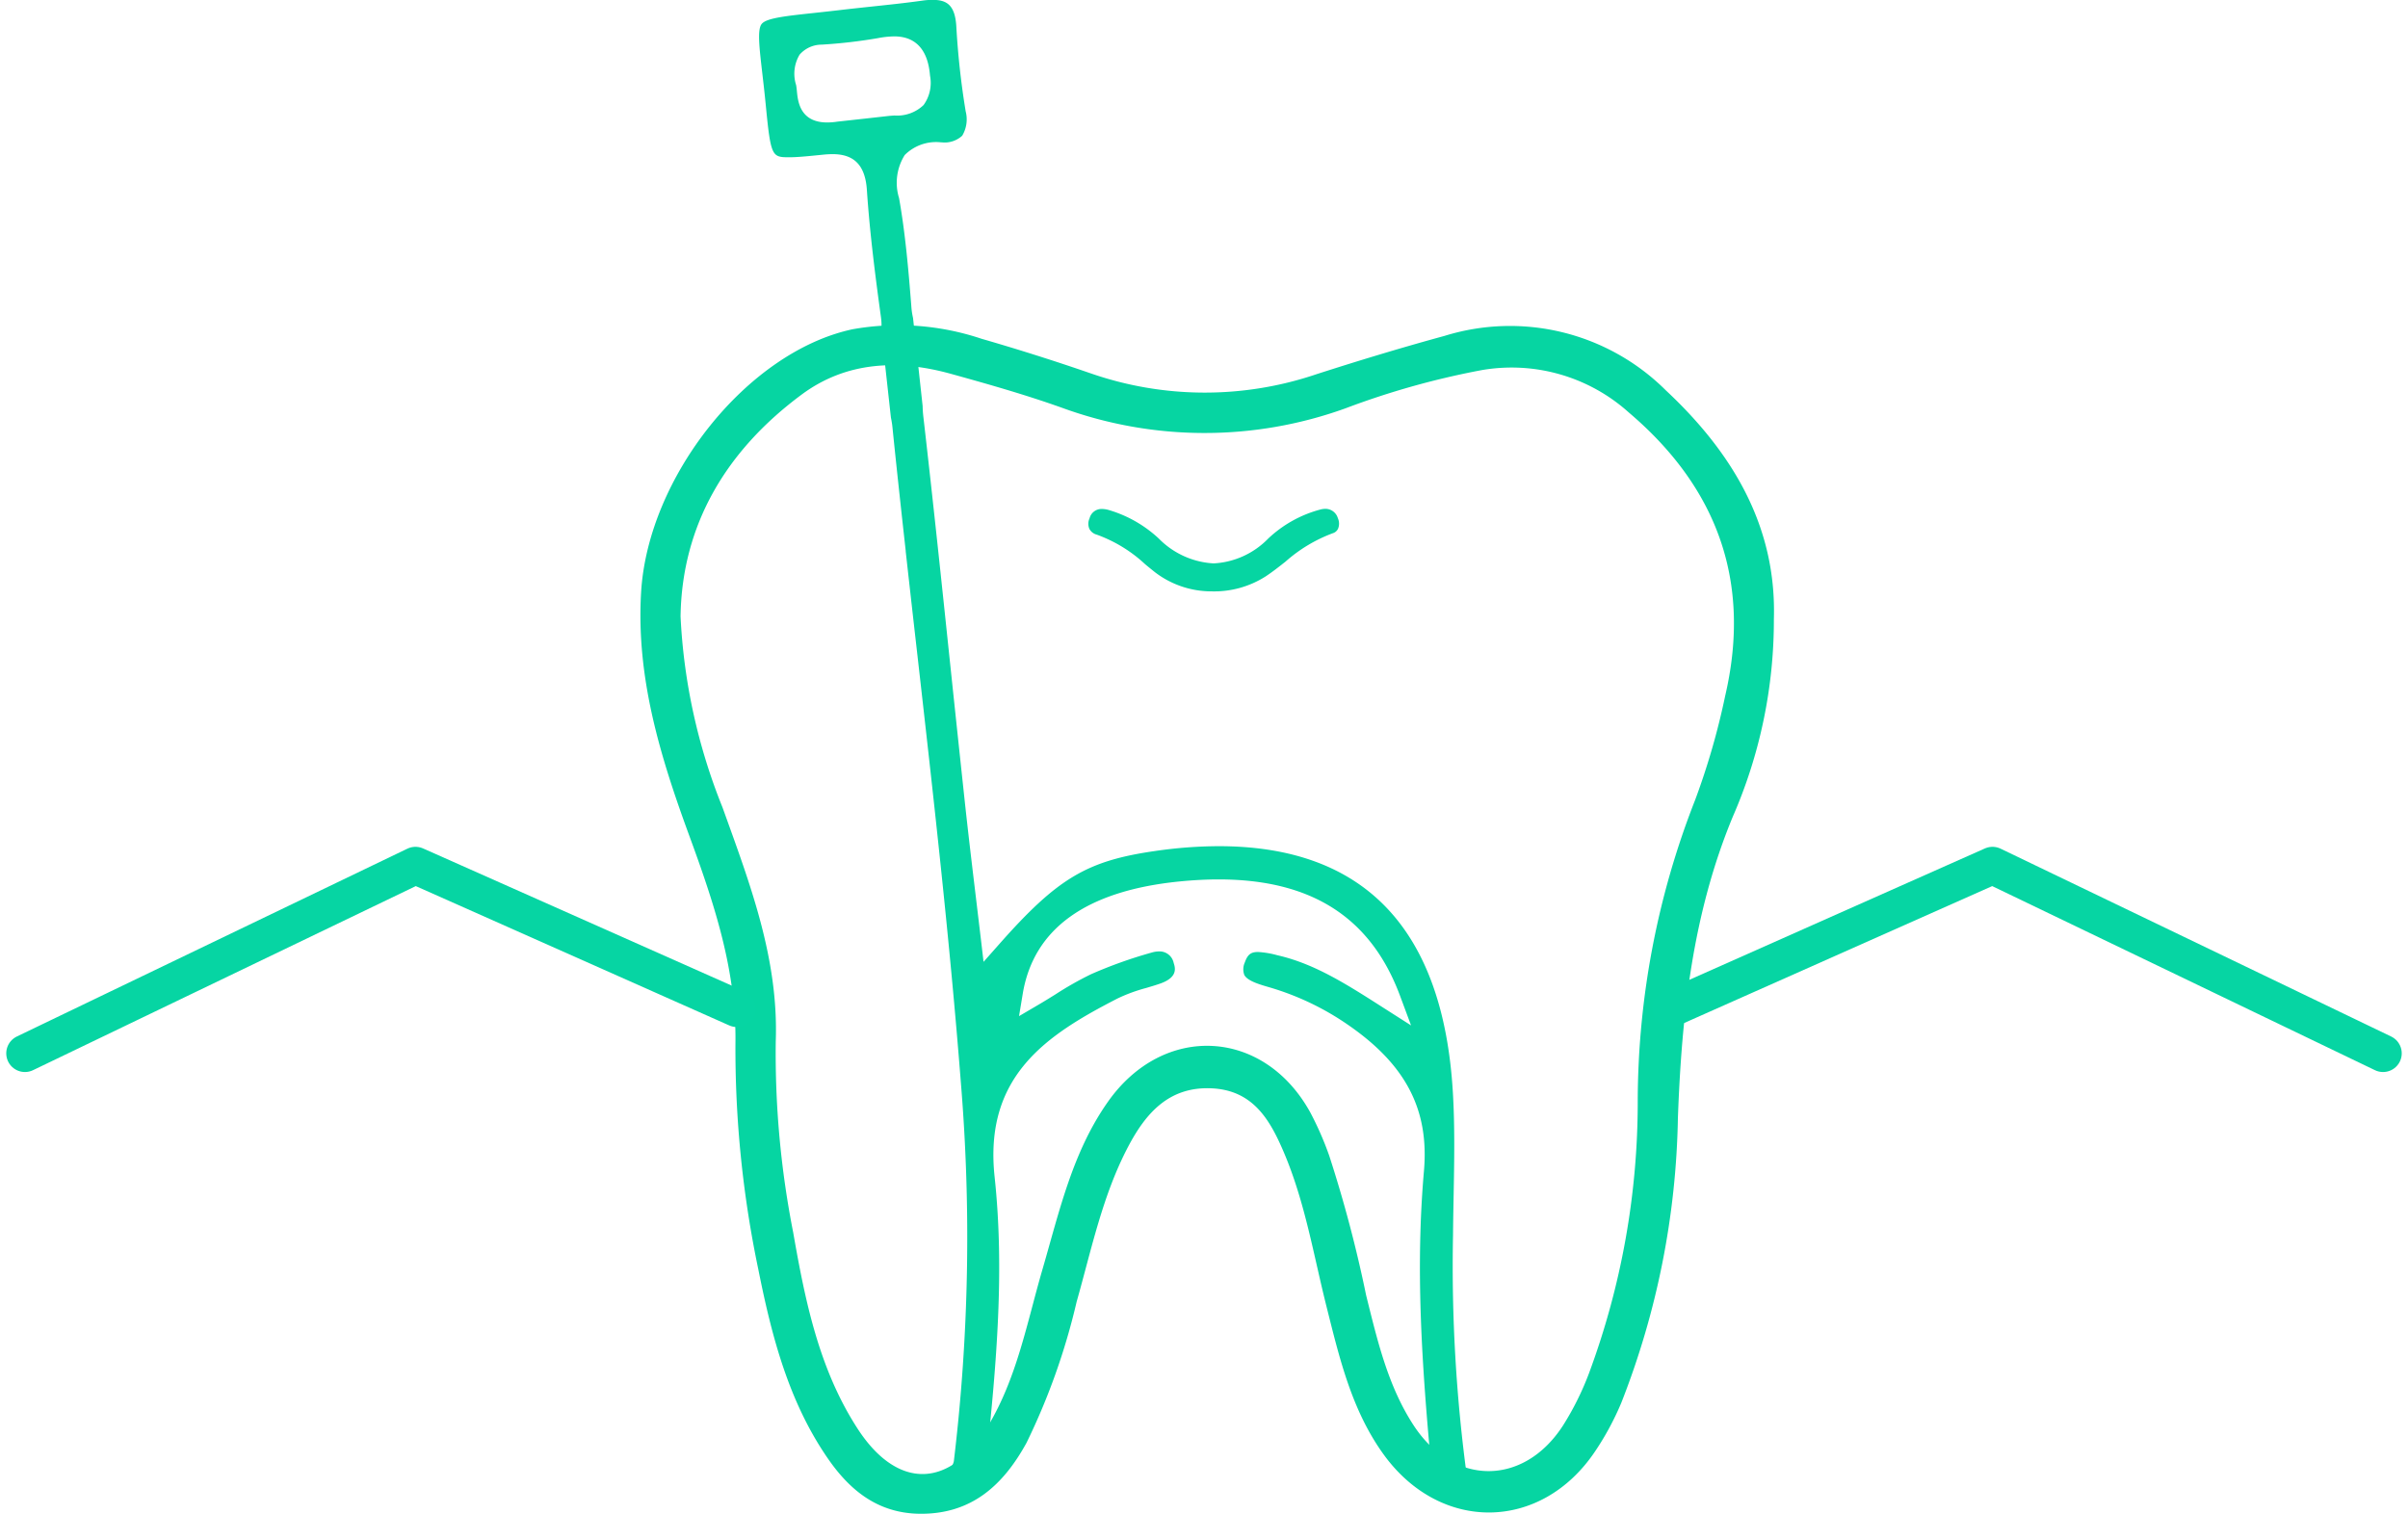
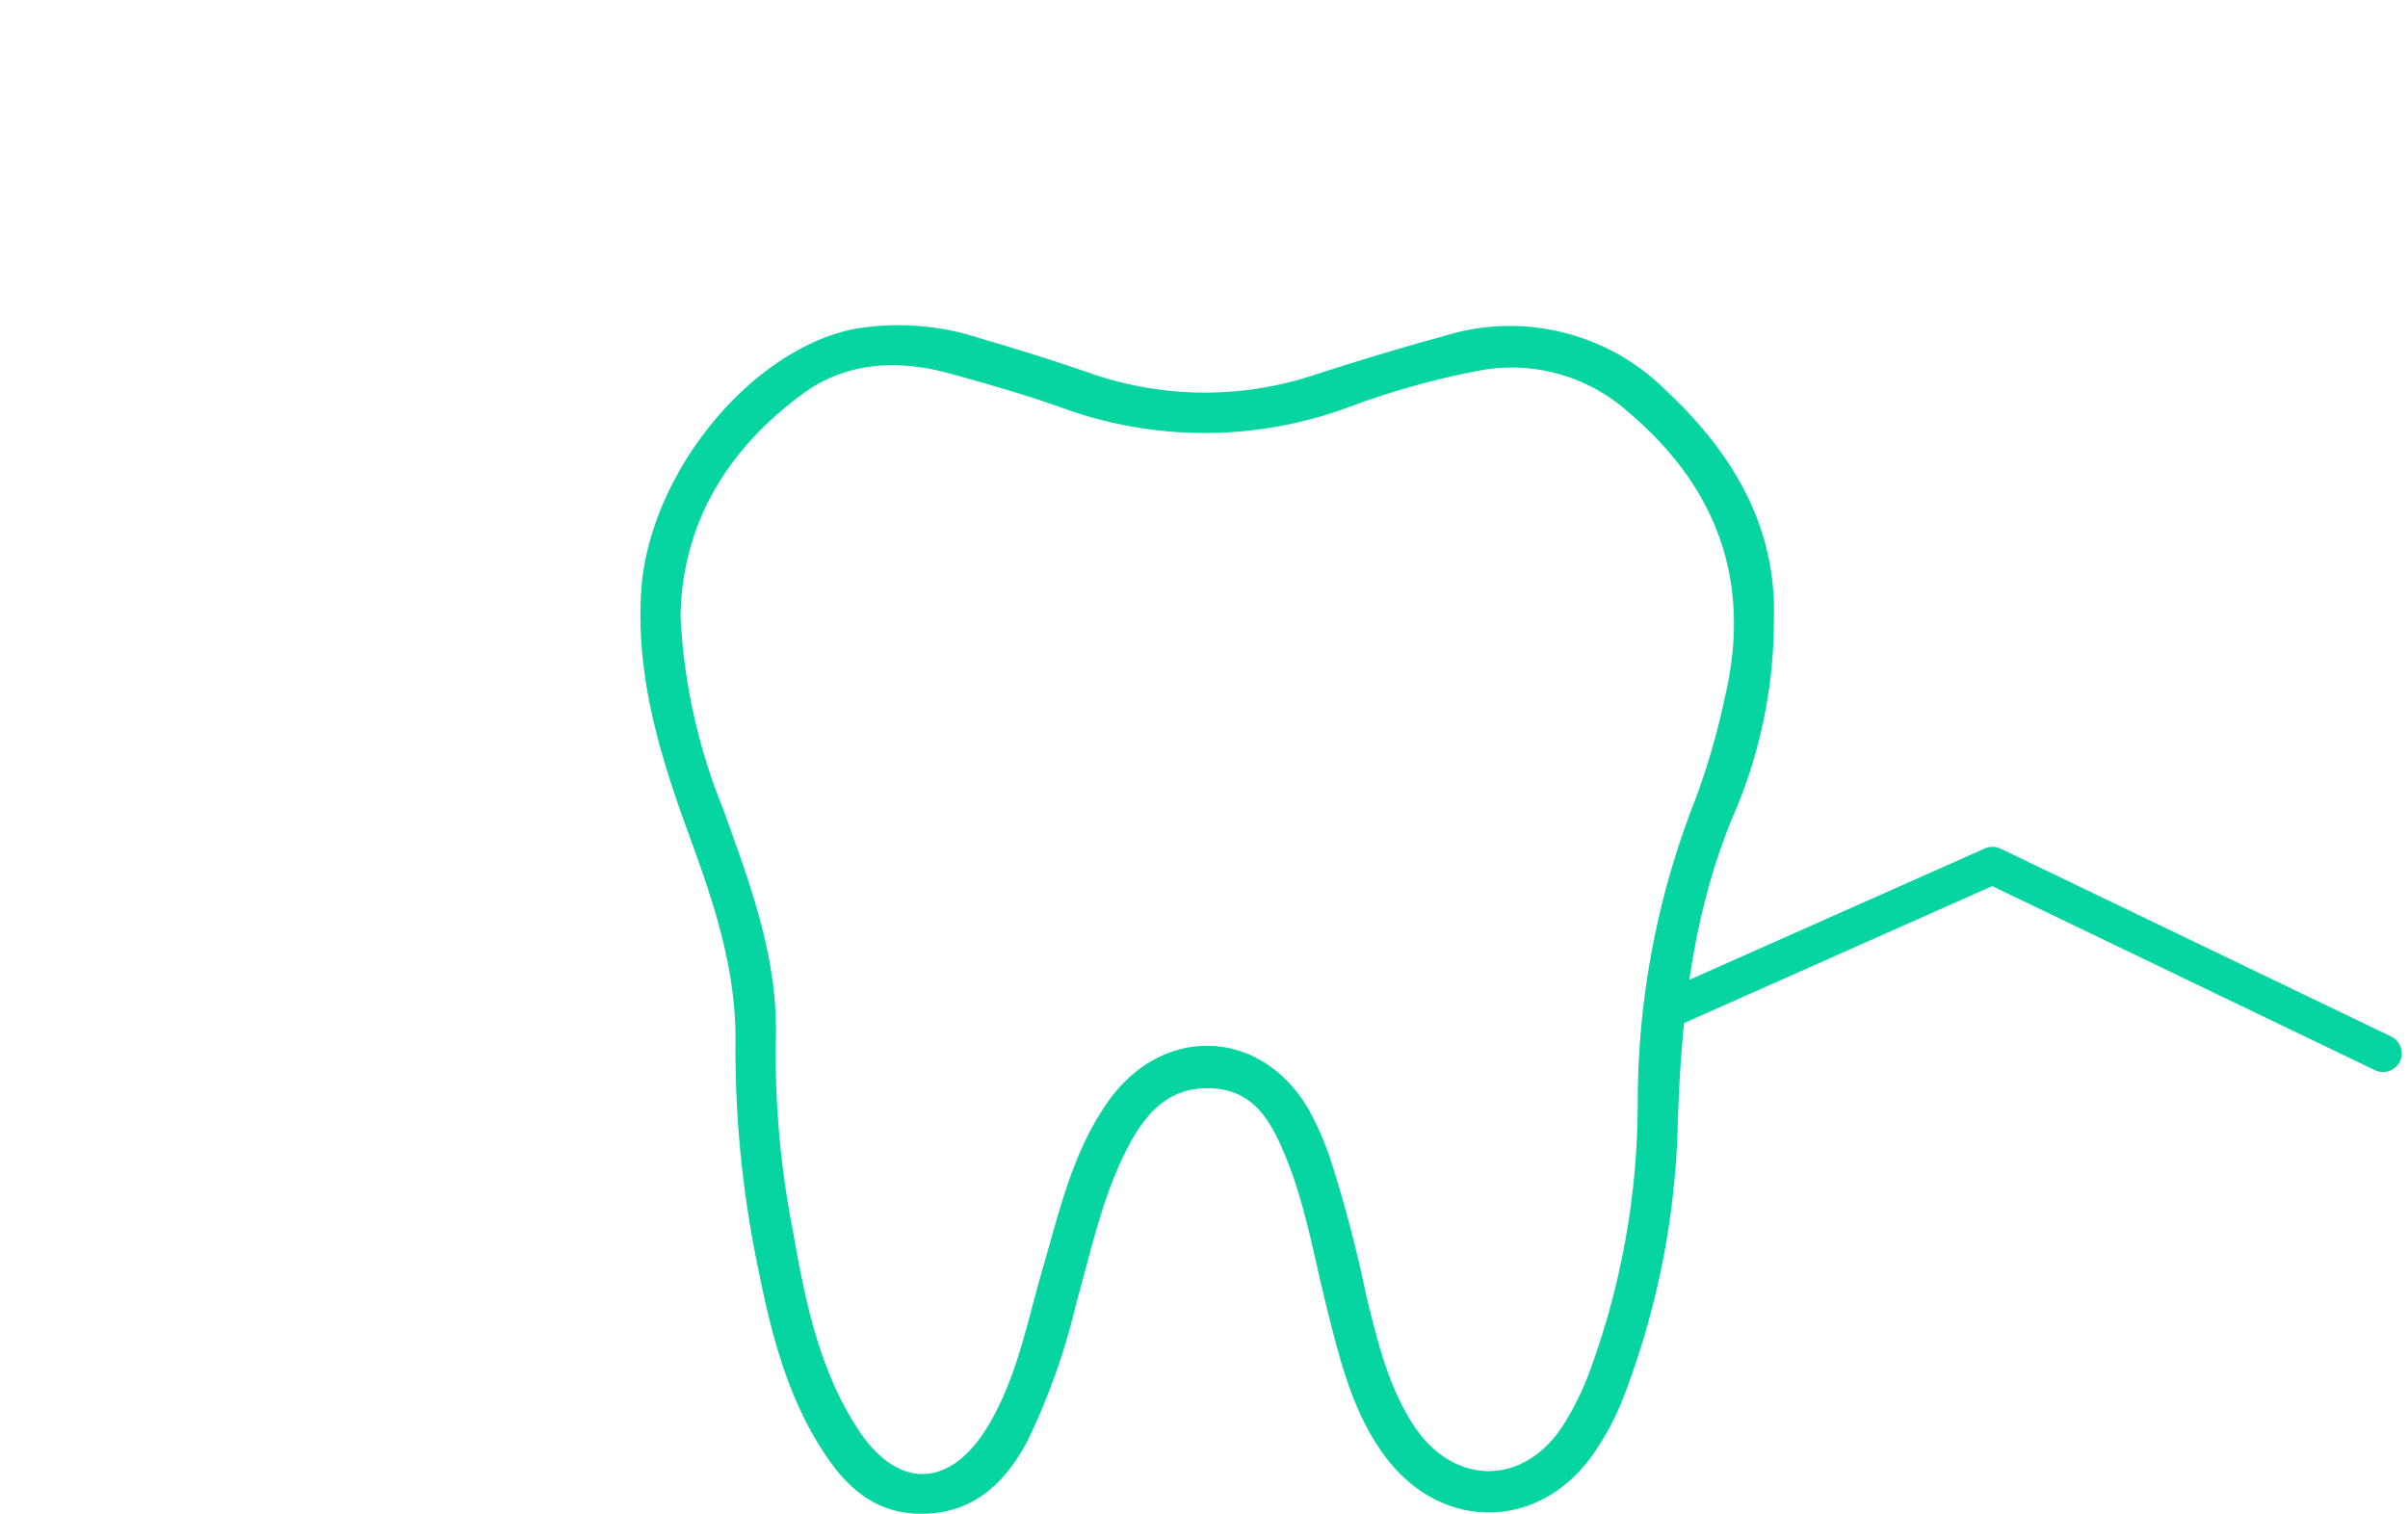
<svg xmlns="http://www.w3.org/2000/svg" width="161.058" height="101.263" viewBox="0 0 161.058 101.263">
  <g id="Group_10" data-name="Group 10" transform="translate(1.668)">
    <g id="Group_5" data-name="Group 5" transform="translate(41.164 21.732)">
      <path id="Path_4" data-name="Path 4" d="M225.22,263.508a32.843,32.843,0,0,1-2.746,13.208c-2.692,6.5-3.42,13.23-3.673,20.152a54.6,54.6,0,0,1-3.783,19.049,18.777,18.777,0,0,1-1.759,3.262c-3.6,5.364-10.34,5.457-14.142.2-2.121-2.931-2.939-6.388-3.8-9.813-.878-3.48-1.45-7.046-2.865-10.375-.926-2.181-2.055-4.161-4.815-4.3-2.863-.142-4.419,1.65-5.6,3.889-1.719,3.265-2.454,6.873-3.451,10.384a44.376,44.376,0,0,1-3.351,9.435c-1.552,2.829-3.679,4.8-7.177,4.749-2.775-.044-4.64-1.567-6.106-3.688-2.631-3.807-3.762-8.19-4.654-12.642a71.894,71.894,0,0,1-1.533-15.154c.069-4.906-1.444-9.388-3.091-13.882-1.926-5.255-3.564-10.558-3.218-16.289.464-7.707,7.094-16.064,14.138-17.577a17.5,17.5,0,0,1,8.629.635q3.658,1.057,7.262,2.3a23.273,23.273,0,0,0,15.158.066c2.829-.91,5.675-1.774,8.542-2.556a14.769,14.769,0,0,1,14.805,3.637C222.47,252.383,225.406,257.315,225.22,263.508Zm-73.127-.2A39.171,39.171,0,0,0,154.9,276.1c1.823,5.076,3.76,10.092,3.561,15.658a61.849,61.849,0,0,0,1.166,12.769c.8,4.583,1.729,9.168,4.321,13.15,2.675,4.108,6.191,3.994,8.711-.2,1.944-3.239,2.608-6.933,3.646-10.492,1.126-3.862,2-7.83,4.373-11.194,3.717-5.277,10.433-4.919,13.535.712a21.405,21.405,0,0,1,1.265,2.889,86.426,86.426,0,0,1,2.468,9.334c.75,3.007,1.448,6.045,3.163,8.684,2.667,4.1,7.373,4.117,10.011.029a19.191,19.191,0,0,0,1.732-3.483,52.149,52.149,0,0,0,3.262-18.221,55.374,55.374,0,0,1,3.838-20.13,48.285,48.285,0,0,0,2.008-6.953c1.783-7.637-.517-13.938-6.441-18.968a11.723,11.723,0,0,0-9.846-2.834,53.888,53.888,0,0,0-9.109,2.556,27.77,27.77,0,0,1-18.949-.035c-2.446-.873-4.954-1.586-7.459-2.279-3.507-.97-6.972-.827-9.965,1.394C155.144,252.228,152.191,257.194,152.094,263.309Z" transform="translate(-149.407 -243.823)" fill="#06d5a2" />
    </g>
    <g id="Group_8" data-name="Group 8" transform="translate(49.1)">
-       <path id="Path_13" data-name="Path 13" d="M208.829,269.562c-.765-7.972-1.121-14.238-.569-20.6.361-4.1-1.2-7.118-5.073-9.786a18.227,18.227,0,0,0-5.258-2.512c-.692-.2-1.475-.43-1.685-.832a1.113,1.113,0,0,1,.041-.846c.2-.577.464-.686.884-.686a6.113,6.113,0,0,1,1.268.212l.117.028c2.421.573,4.507,1.9,6.922,3.444l1.923,1.227-.735-1.976c-1.949-5.242-5.918-7.79-12.134-7.79-.832,0-1.72.047-2.639.139-6.22.625-9.741,3.154-10.465,7.517l-.247,1.489,1.3-.763c.379-.222.753-.454,1.127-.686A22.231,22.231,0,0,1,186,235.784a30.323,30.323,0,0,1,4.039-1.443,1.809,1.809,0,0,1,.508-.08.964.964,0,0,1,.977.778c.1.307.3.947-.885,1.367-.308.109-.622.2-.954.3a10.884,10.884,0,0,0-1.9.695c-4.753,2.439-8.959,5.186-8.241,11.929.674,6.266.127,12.518-.544,18.906-.006.054.075,1.072.062,1.141l-2.828.353c.066-.29.551-1.1.586-1.381a125.615,125.615,0,0,0,.469-25.3c-.744-9.535-1.841-19.2-2.9-28.543q-.4-3.5-.789-6.993l0-.039c-.274-2.465-.591-5.355-.882-8.216a5.788,5.788,0,0,0-.108-.7l-.643-5.835a4.021,4.021,0,0,0-.03-.931c-.349-2.546-.737-5.511-.935-8.461-.107-1.636-.835-2.4-2.292-2.4a6.413,6.413,0,0,0-.661.038c-.994.1-1.686.17-2.215.17-1.159,0-1.254,0-1.578-3.321-.086-.9-.176-1.67-.254-2.339-.2-1.736-.334-2.884-.037-3.256.314-.393,1.578-.529,3.491-.735.558-.06,1.183-.128,1.884-.211.666-.078,1.334-.149,2-.22,1.1-.116,2.244-.237,3.365-.394a4.971,4.971,0,0,1,.68-.052c.925,0,1.515.3,1.6,1.79a53.034,53.034,0,0,0,.625,5.669,2.131,2.131,0,0,1-.232,1.628,1.734,1.734,0,0,1-1.364.444h-.045a2.963,2.963,0,0,0-2.436.849,3.484,3.484,0,0,0-.378,2.881c.419,2.365.626,4.766.819,7.223a4.9,4.9,0,0,0,.115.793l.642,5.891a7.156,7.156,0,0,0,.053.754c.637,5.533,1.229,11.163,1.8,16.608q.47,4.468.949,8.937c.234,2.18.493,4.342.768,6.631.105.878.212,1.77.32,2.681l.185,1.568,1.046-1.182c3.907-4.417,5.864-5.583,10.471-6.238a30.106,30.106,0,0,1,4.215-.316c9.756,0,15.025,5.556,15.66,16.513.134,2.278.09,4.615.048,6.876-.016.874-.033,1.749-.04,2.623a104.741,104.741,0,0,0,.951,16.32Zm-36-96.507a6.016,6.016,0,0,0-1.082.115,34.347,34.347,0,0,1-3.767.436,1.96,1.96,0,0,0-1.478.67,2.486,2.486,0,0,0-.233,2.035l.008.046c.02.116.032.239.044.364.066.679.205,2.091,2.031,2.091a4.561,4.561,0,0,0,.676-.055l1.153-.127c.671-.074,1.441-.158,2.211-.246.153-.018.308-.028.461-.037a2.553,2.553,0,0,0,1.941-.7,2.526,2.526,0,0,0,.434-1.949C175.166,175.044,174.976,173.054,172.829,173.054Z" transform="translate(-163.789 -170.62)" fill="#06d5a2" />
-       <path id="Path_14" data-name="Path 14" d="M234.339,275.234a6.214,6.214,0,0,1-3.765-1.259c-.228-.179-.452-.363-.676-.547a9.434,9.434,0,0,0-3.241-1.986.782.782,0,0,1-.5-.391.864.864,0,0,1,.013-.7.827.827,0,0,1,.823-.629,1.769,1.769,0,0,1,.466.071A8.372,8.372,0,0,1,230.8,271.7a5.562,5.562,0,0,0,3.673,1.663,5.478,5.478,0,0,0,3.648-1.662,8.107,8.107,0,0,1,3.5-1.945,1.349,1.349,0,0,1,.326-.043.867.867,0,0,1,.83.622.89.89,0,0,1,.015.706.563.563,0,0,1-.356.305,10.037,10.037,0,0,0-3.161,1.9c-.429.338-.872.688-1.329.989A6.4,6.4,0,0,1,234.339,275.234Z" transform="translate(-204.064 -235.677)" fill="#06d5a2" />
-     </g>
+       </g>
    <path id="Path_17" data-name="Path 17" d="M1557.38,1163.922l21.492-9.554,26.121,12.564" transform="translate(-1447.272 -1096.473)" fill="none" stroke="#06d5a3" stroke-linecap="round" stroke-linejoin="round" stroke-width="2.5" />
-     <path id="Path_18" data-name="Path 18" d="M1604.993,1163.922l-21.492-9.554-17.742,8.534-8.379,4.03" transform="translate(-1557.38 -1096.473)" fill="none" stroke="#06d5a3" stroke-linecap="round" stroke-linejoin="round" stroke-width="2.5" />
  </g>
</svg>